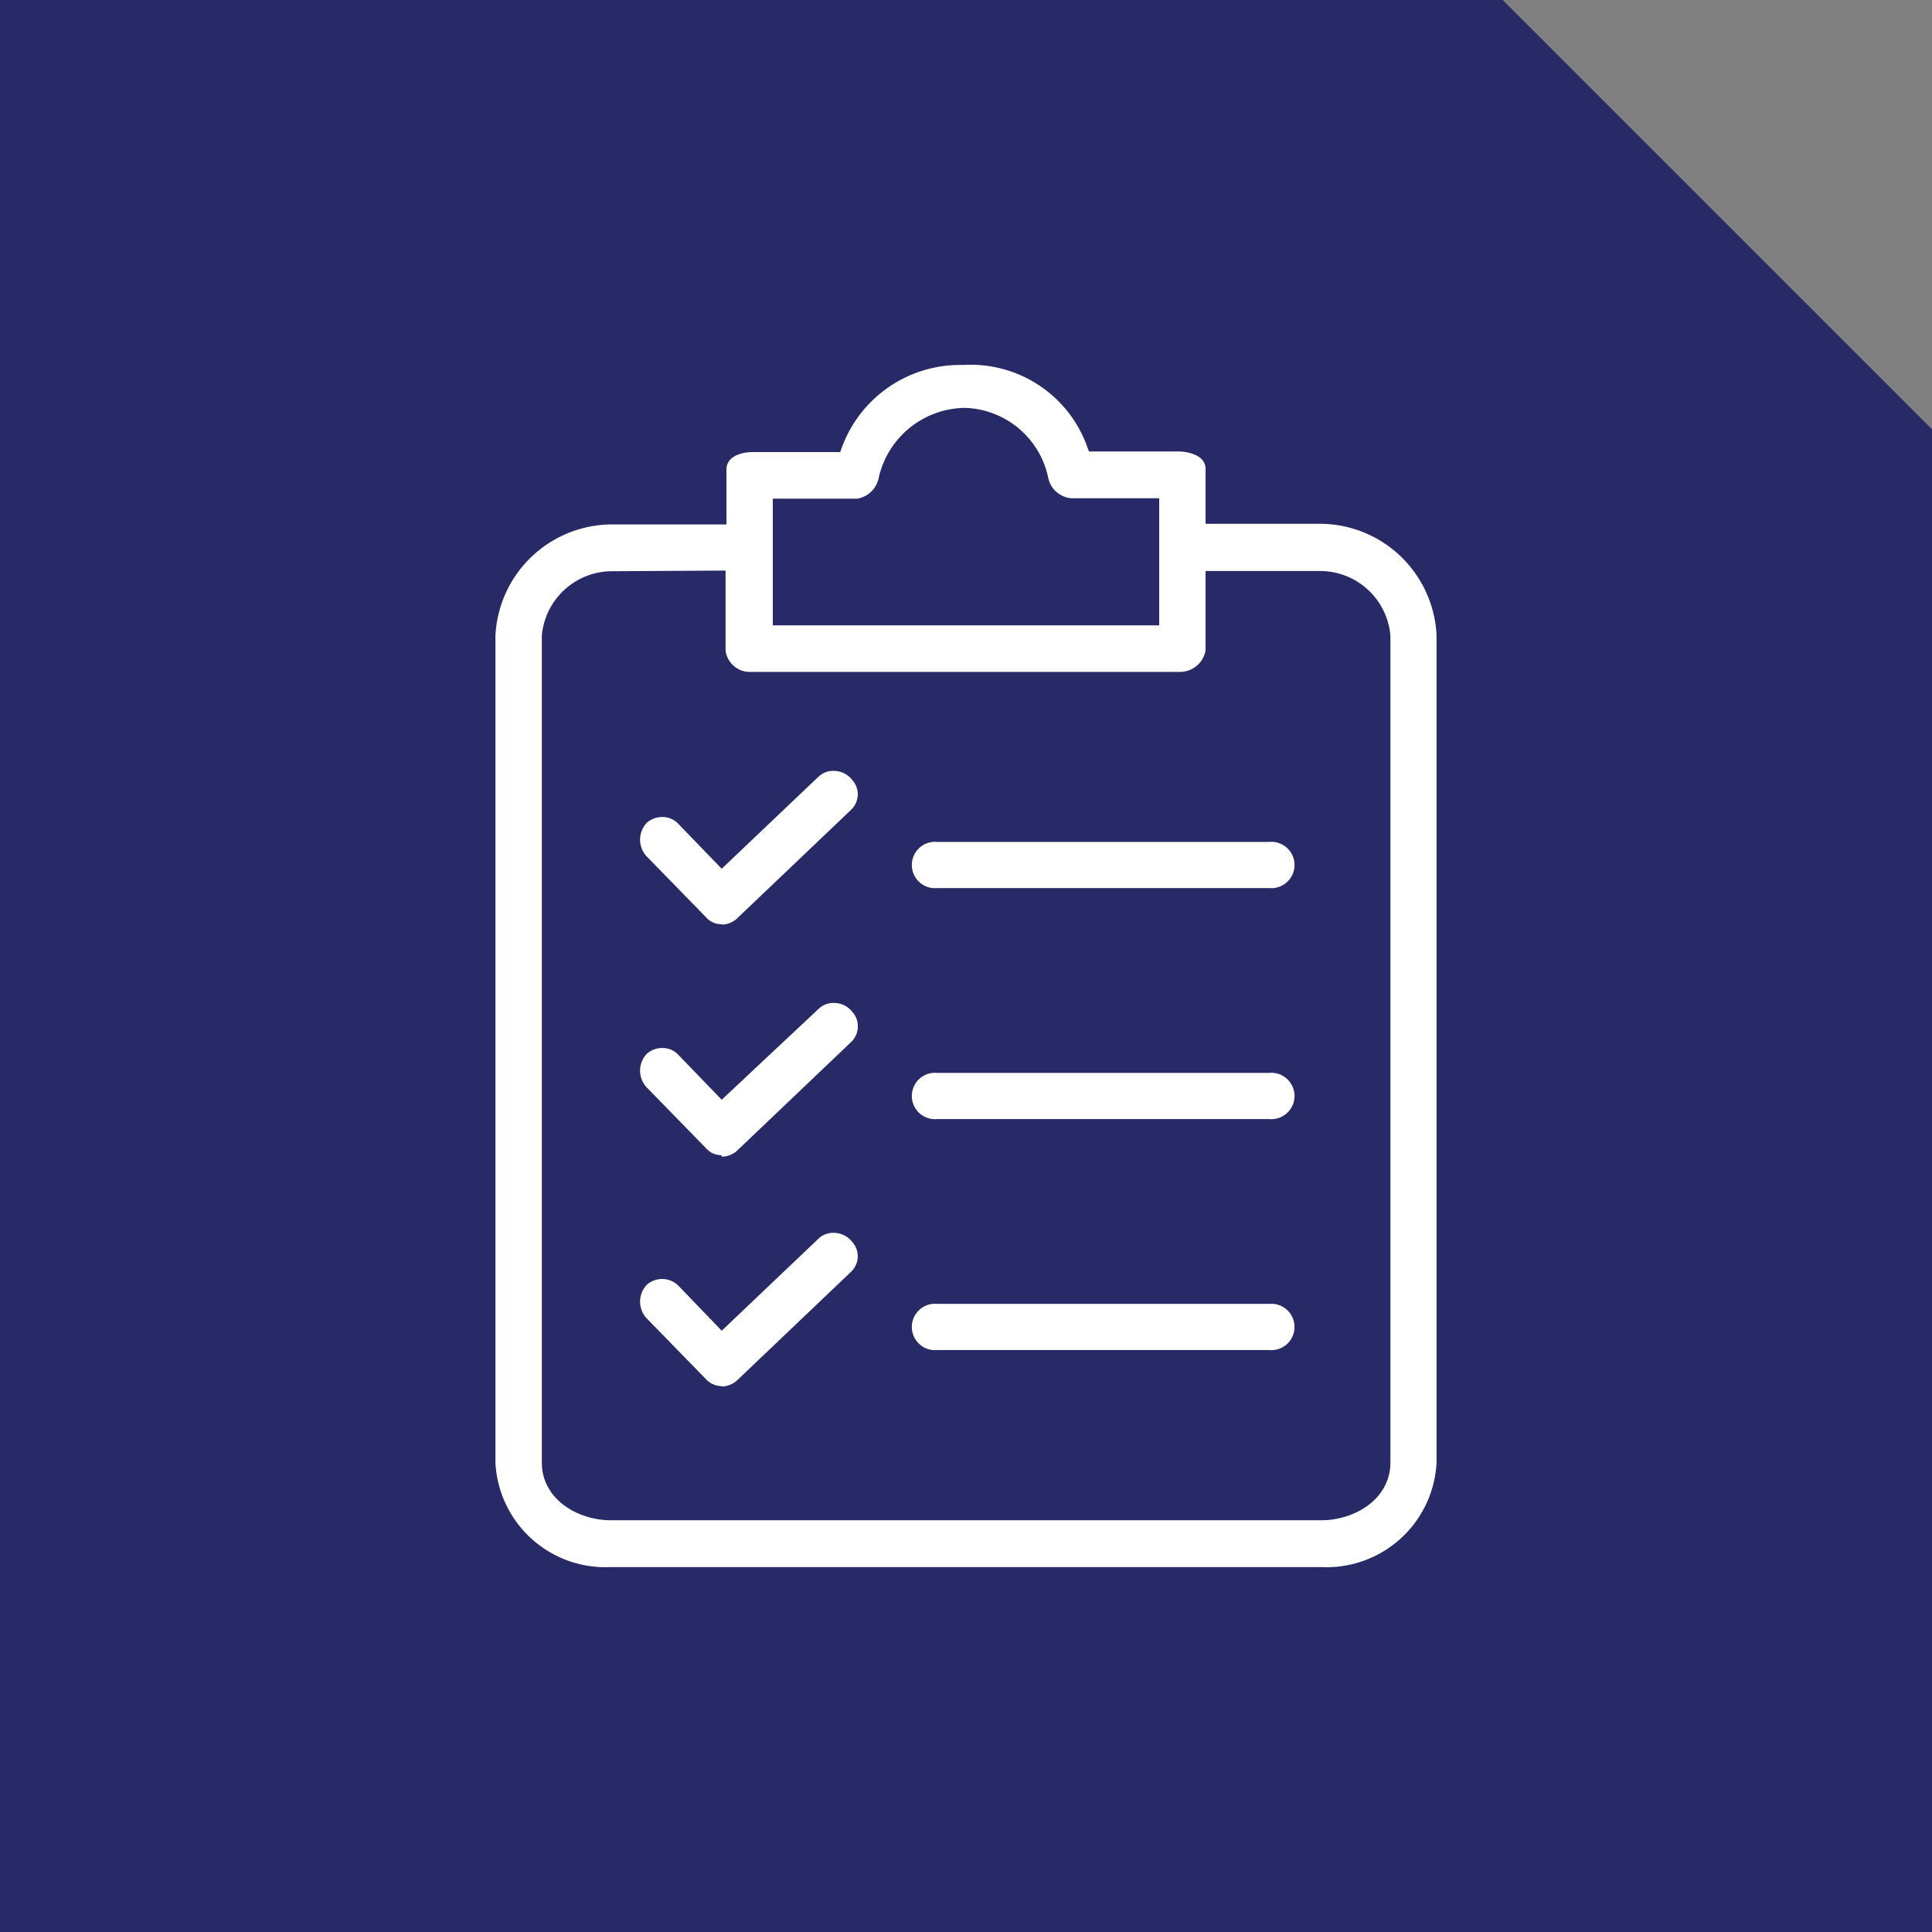
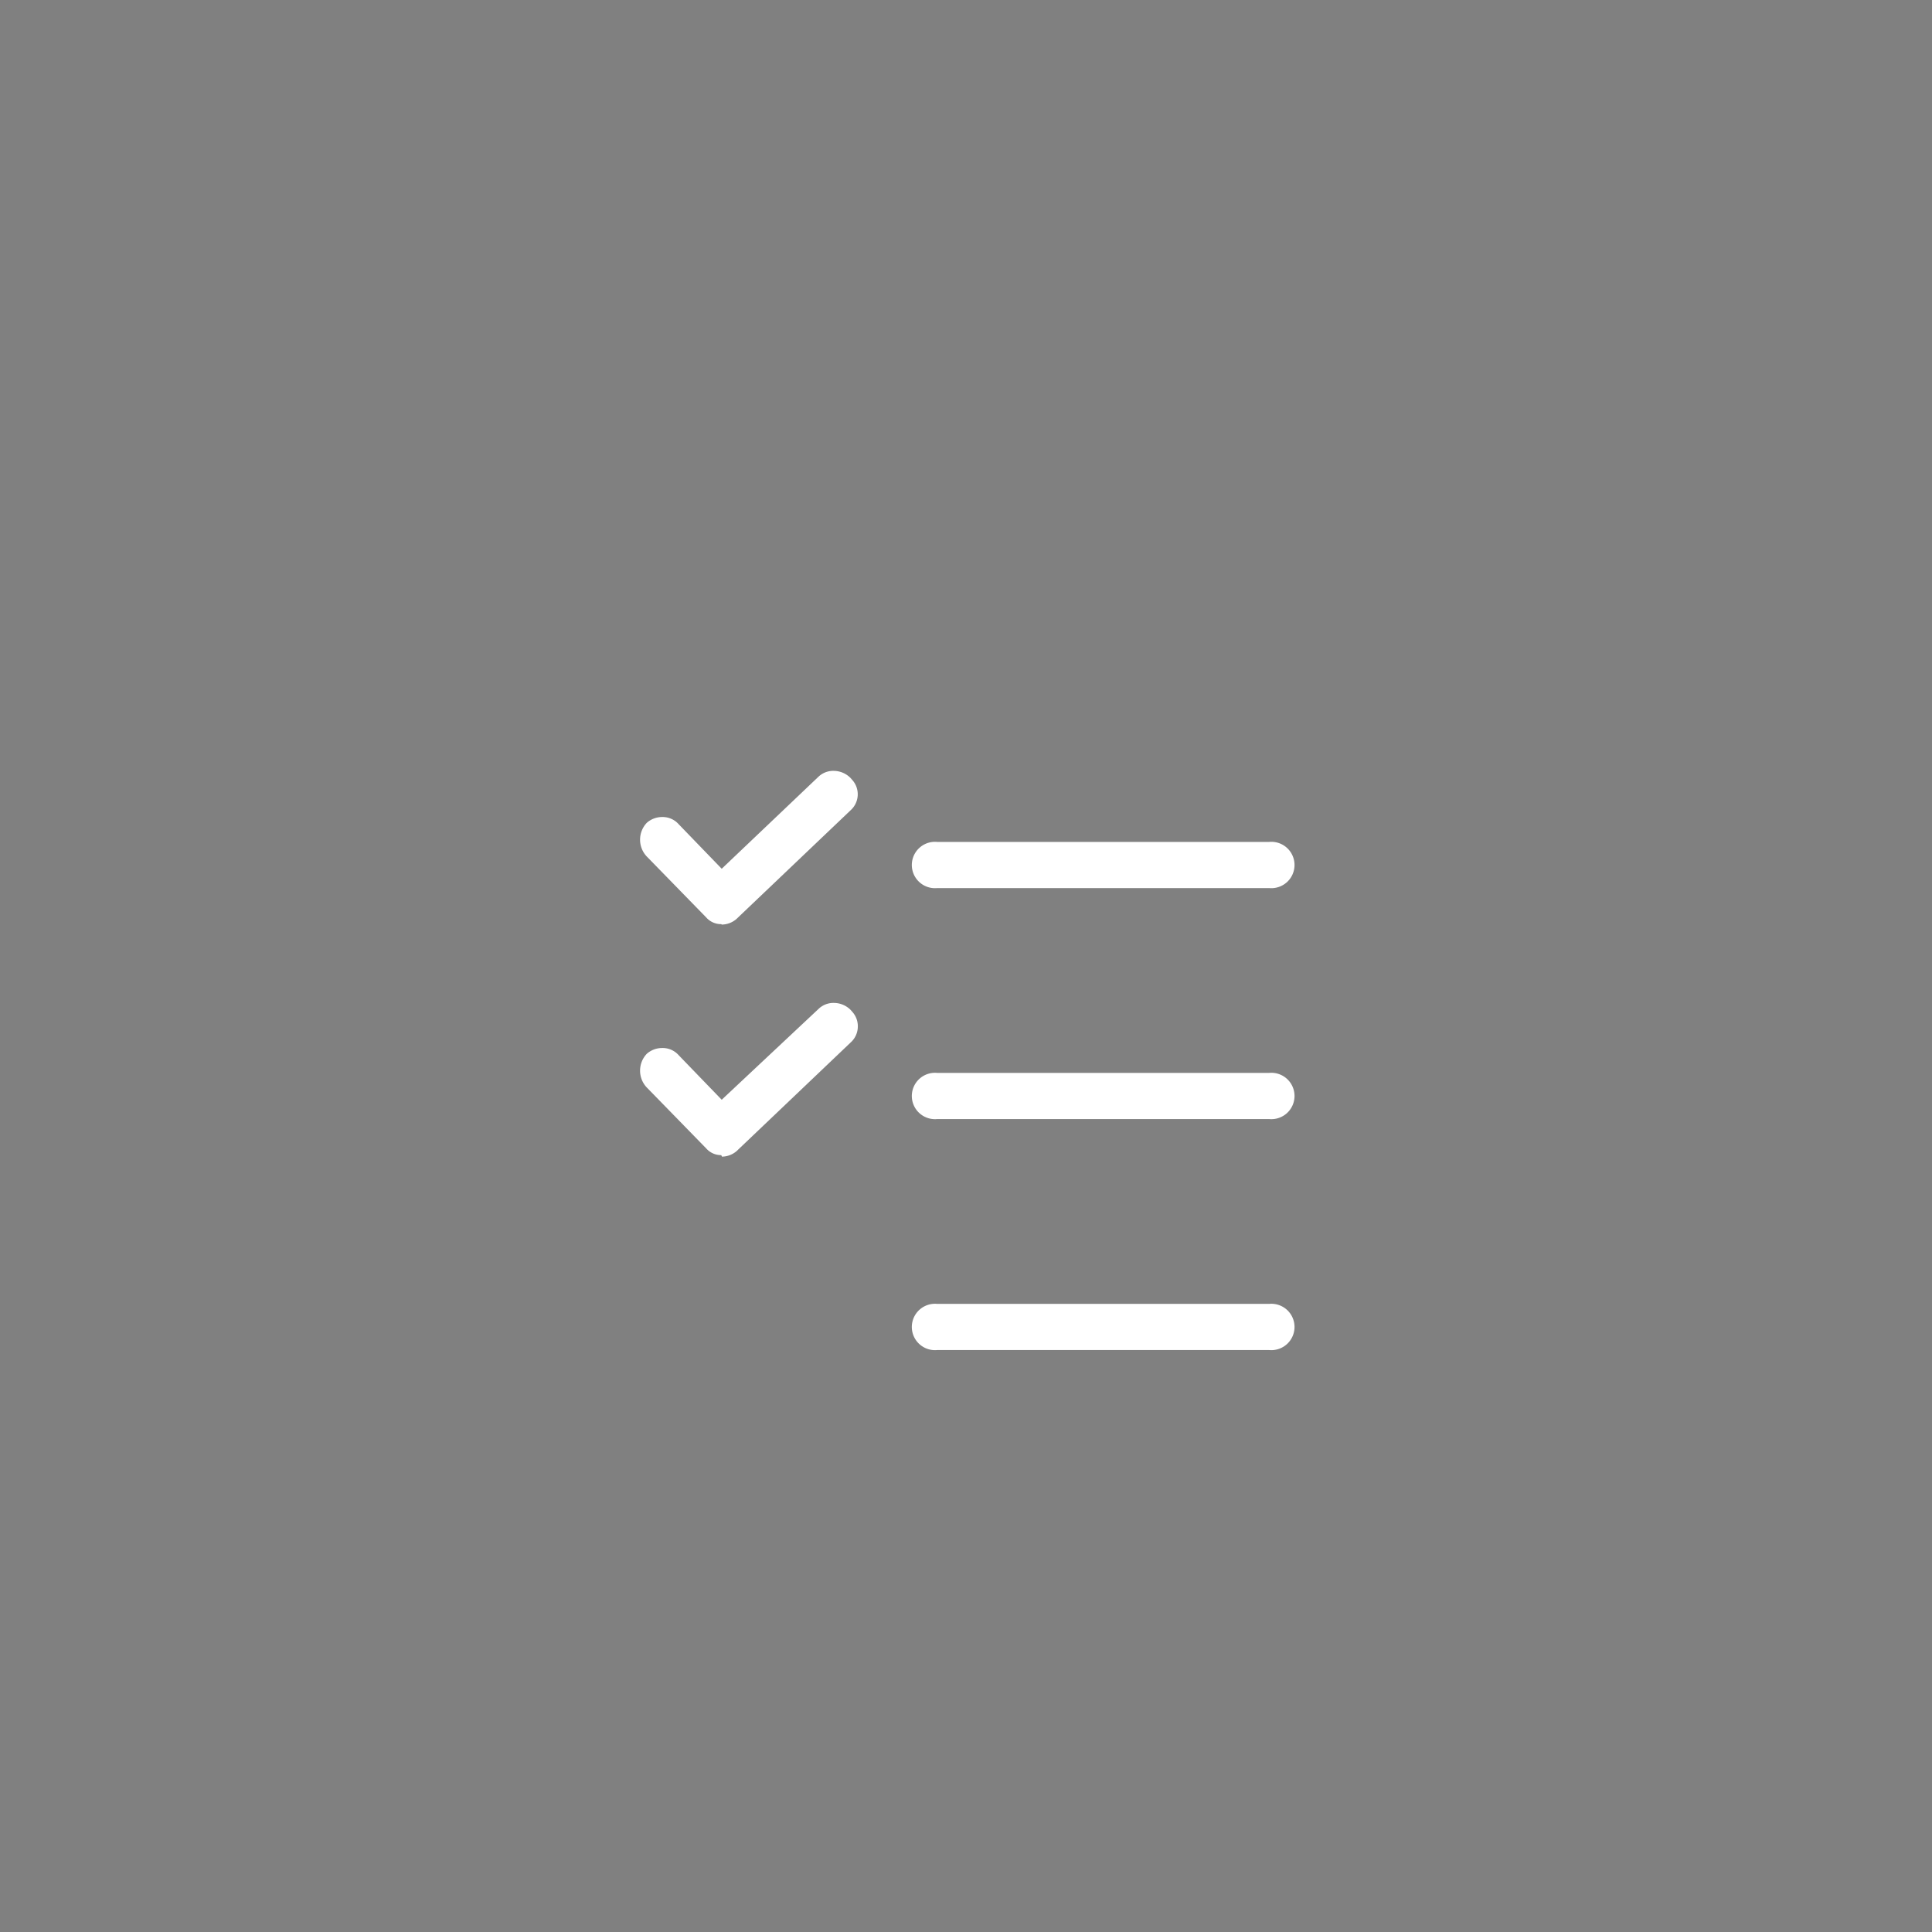
<svg xmlns="http://www.w3.org/2000/svg" viewBox="0 0 90 90">
  <rect x="0" y="0" width="90" height="90" fill="#808080" stroke="none" />
  <defs>
    <style>.cls-1{fill:#282a67;}.cls-2{fill:#fff;}</style>
  </defs>
  <g id="Layer_2" data-name="Layer 2">
    <g id="Layer_1-2" data-name="Layer 1">
-       <polygon class="cls-1" points="90 90 0 90 0 0 70 0 90 20 90 90" />
-       <path class="cls-2" d="M28.46,73a5.13,5.13,0,0,1-5.38-4.84V29.6a5.45,5.45,0,0,1,5.38-5.17h5.38V21.87c0-.64.76-.81,1.21-.81h4.09l.06-.17A5.87,5.87,0,0,1,44.7,17h.22a5.76,5.76,0,0,1,5.74,3.85l.07.18h4.15c.45,0,1.28.17,1.28.81v2.56h5.38a5.45,5.45,0,0,1,5.38,5.19V68.13A5.13,5.13,0,0,1,61.54,73Zm0-46.39a3.29,3.29,0,0,0-3.22,3V68.13c0,1.69,1.64,2.69,3.23,2.69H61.54c1.59,0,3.23-1,3.23-2.69V29.6a3.29,3.29,0,0,0-3.22-3H56.16v3.7a1.21,1.21,0,0,1-1.19,1H35a1.14,1.14,0,0,1-1.2-1V26.58ZM36,29.13H54V23.21h-4.1a1.2,1.2,0,0,1-1.08-1A4.09,4.09,0,0,0,44.94,19a4.17,4.17,0,0,0-4,3.23,1.23,1.23,0,0,1-1,1H36Z" />
      <path class="cls-2" d="M33.6,53.81a.92.92,0,0,1-.7-.31l-2.77-2.84a1.14,1.14,0,0,1,0-1.57,1.08,1.08,0,0,1,.71-.27,1,1,0,0,1,.78.34l2,2.07L38.13,47a1,1,0,0,1,.72-.28,1.11,1.11,0,0,1,.78.33l.07.08a1,1,0,0,1,.26.72,1,1,0,0,1-.32.7l-5.25,5a1.06,1.06,0,0,1-.76.33Z" />
      <path class="cls-2" d="M43.66,52.13a1.08,1.08,0,1,1,0-2.15H59.12a1.08,1.08,0,1,1,0,2.15Z" />
      <path class="cls-2" d="M33.6,43.05a.92.92,0,0,1-.7-.31L30.13,39.9a1.14,1.14,0,0,1,0-1.57,1.08,1.08,0,0,1,.71-.27,1,1,0,0,1,.78.34l2,2.07,4.5-4.28a1,1,0,0,1,.72-.28,1.11,1.11,0,0,1,.78.33l.07.08a1,1,0,0,1-.06,1.42l-5.25,5a1.06,1.06,0,0,1-.76.33Z" />
      <path class="cls-2" d="M43.66,41.37a1.08,1.08,0,1,1,0-2.15H59.12a1.08,1.08,0,1,1,0,2.15Z" />
-       <path class="cls-2" d="M33.6,64.57a1,1,0,0,1-.7-.31l-2.77-2.84a1.14,1.14,0,0,1,0-1.57,1.08,1.08,0,0,1,1.49.06l2,2.08,4.5-4.28a1,1,0,0,1,.72-.28,1.11,1.11,0,0,1,.78.33l.07.08a1,1,0,0,1-.06,1.42l-5.25,5a1.1,1.1,0,0,1-.76.33Z" />
      <path class="cls-2" d="M43.66,62.89a1.08,1.08,0,1,1,0-2.15H59.12a1.08,1.08,0,1,1,0,2.15Z" />
    </g>
  </g>
</svg>